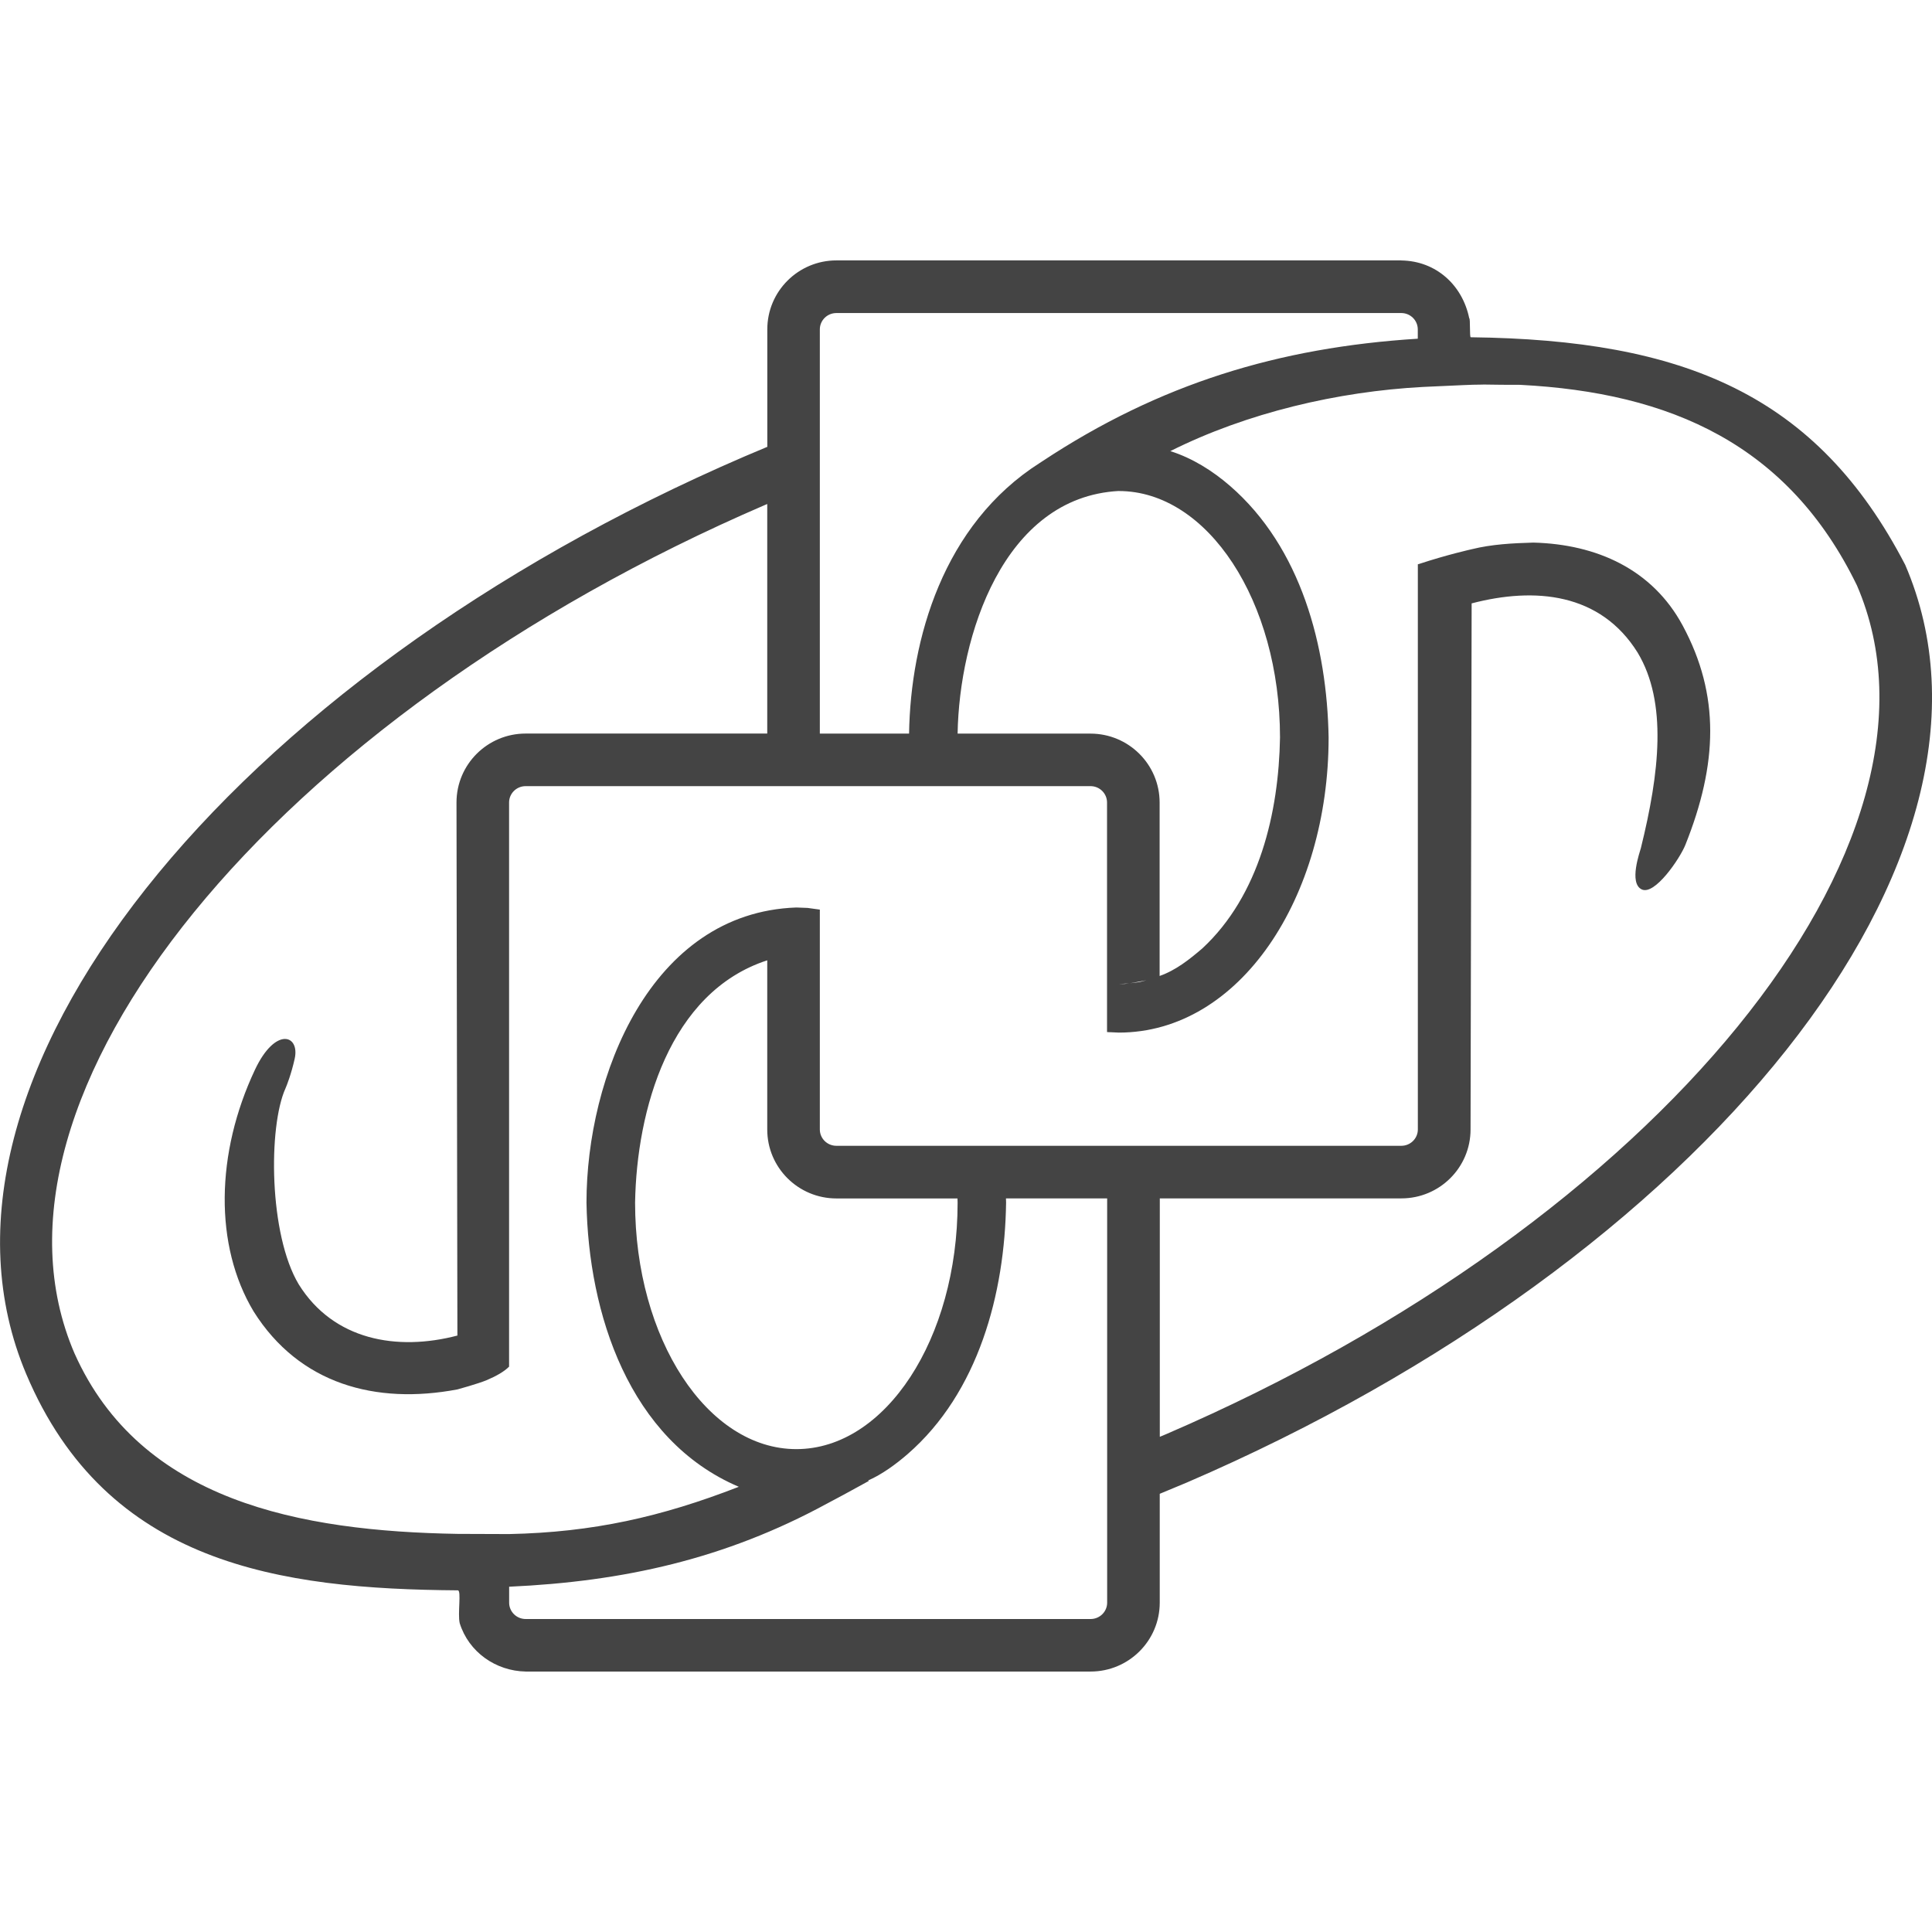
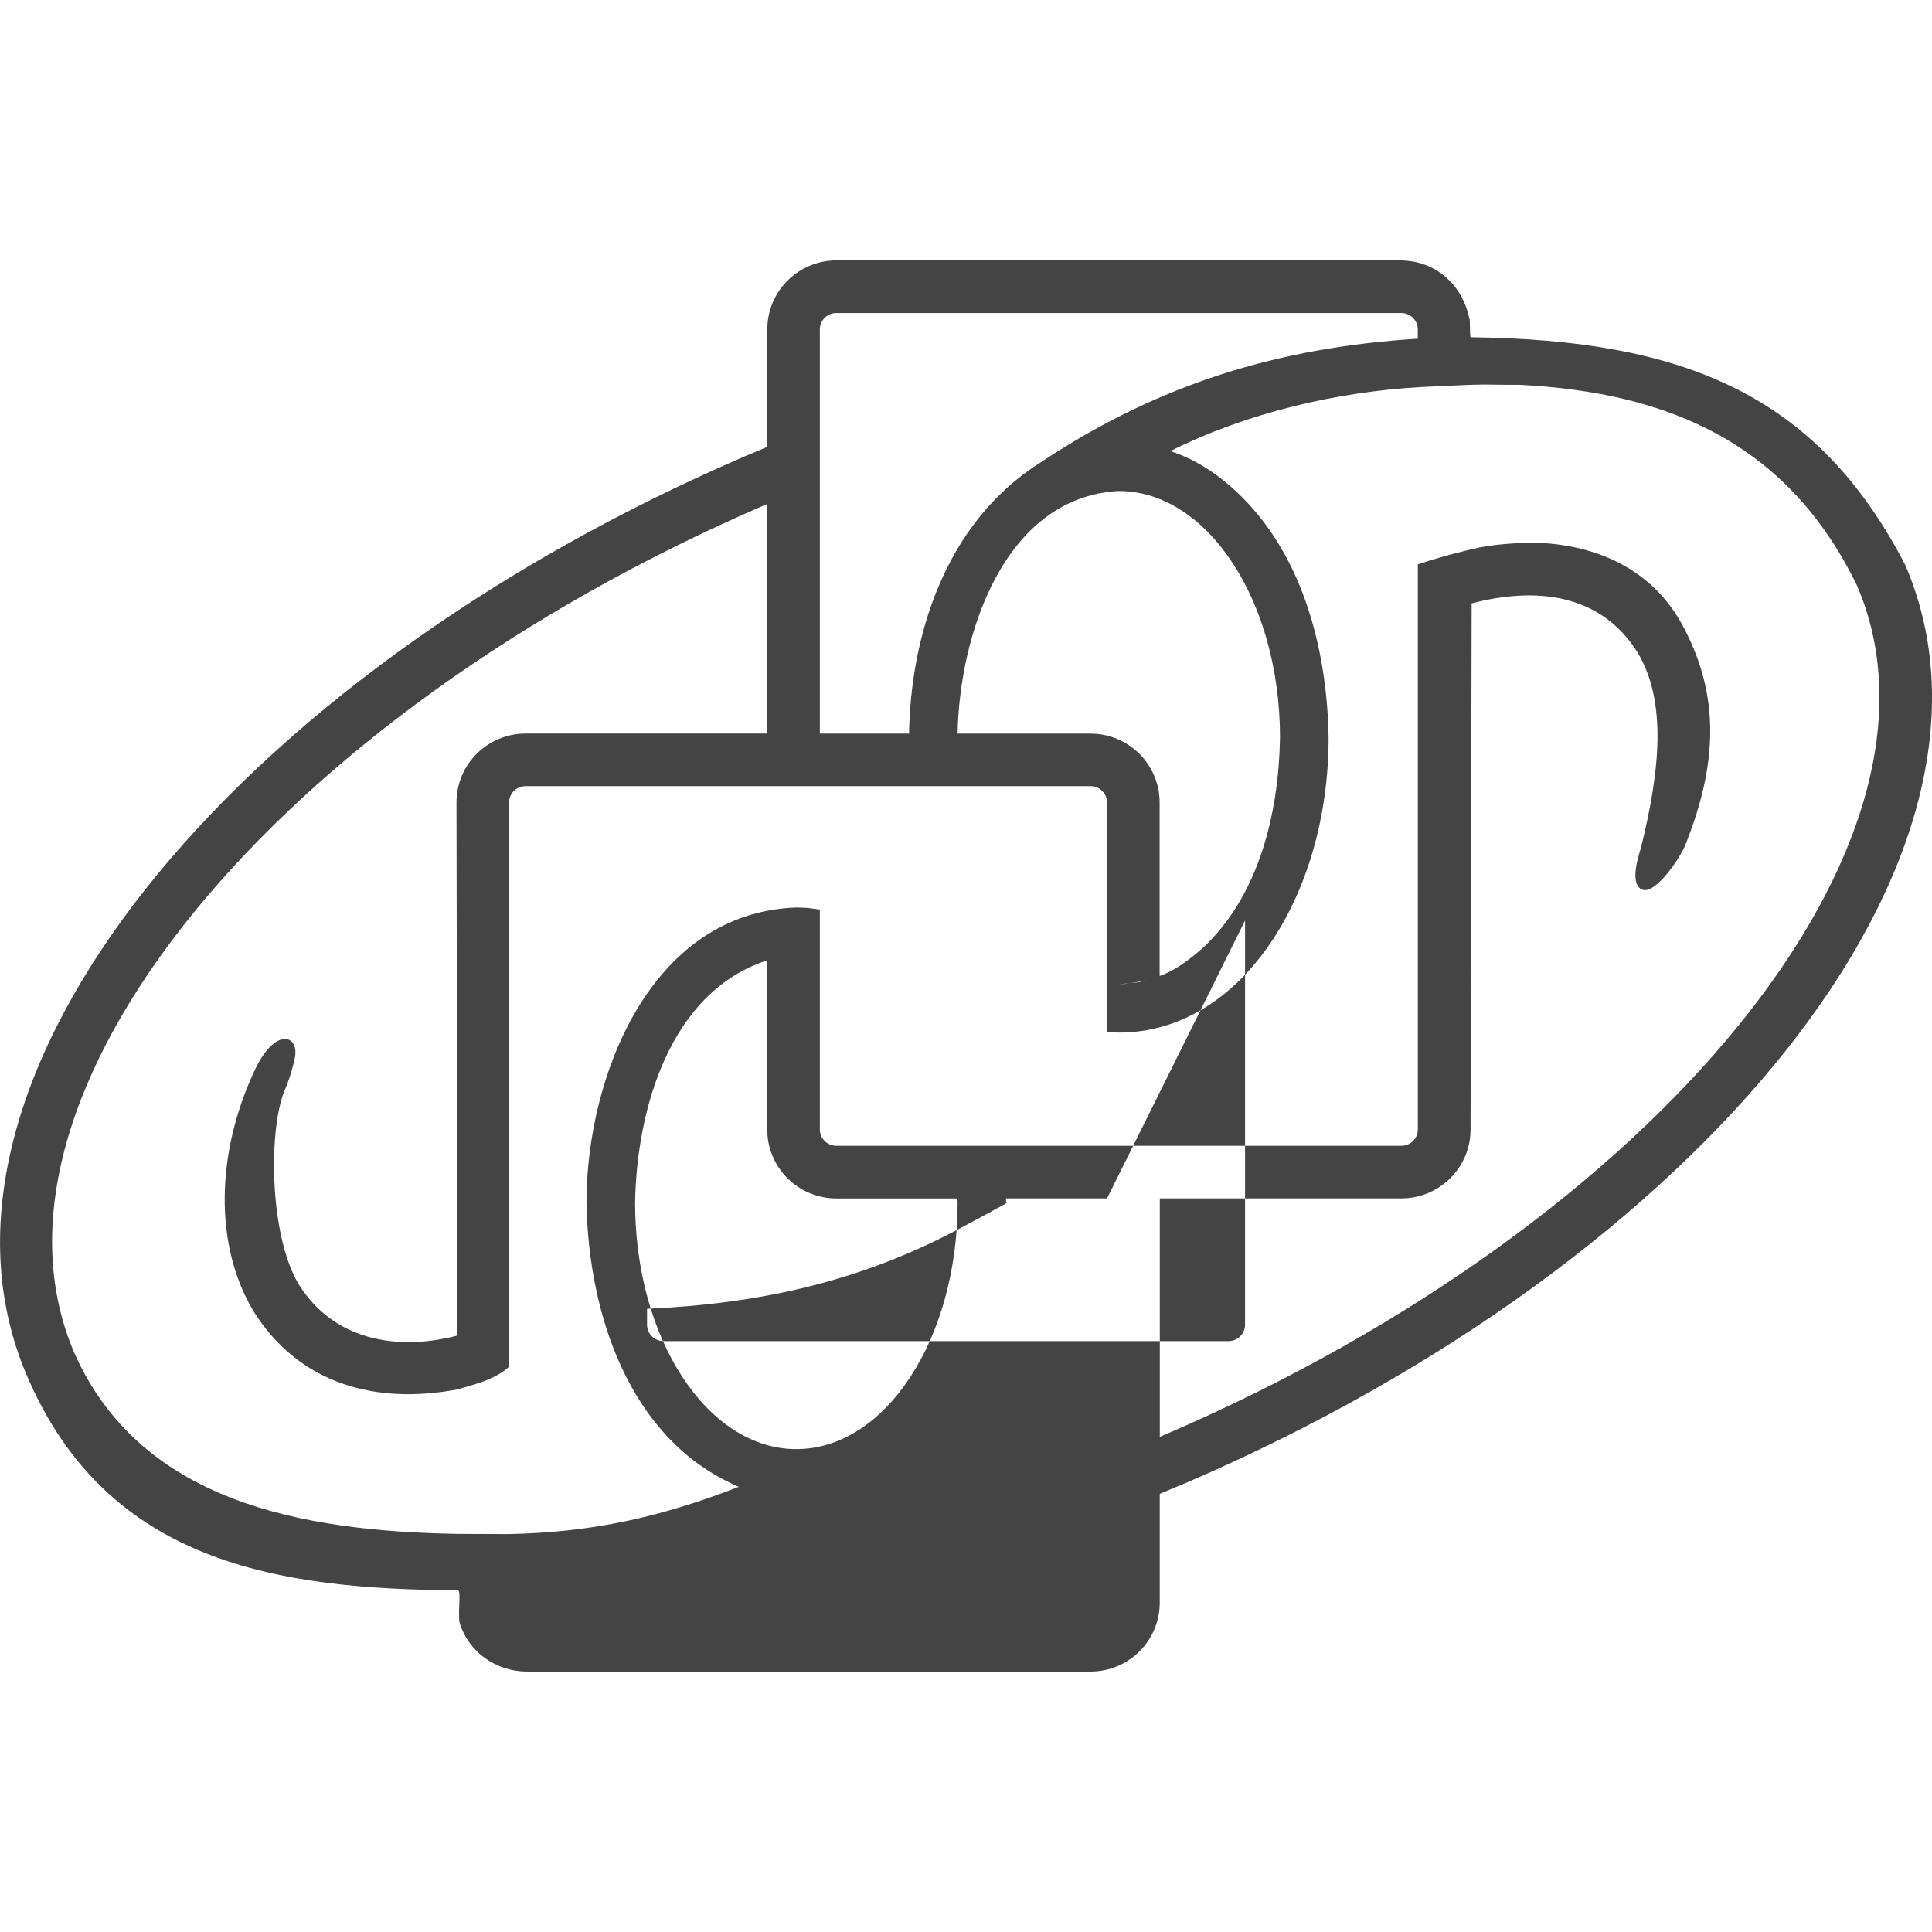
<svg xmlns="http://www.w3.org/2000/svg" version="1.1" width="32" height="32" viewBox="0 0 32 32">
  <title>j21-outline</title>
-   <path fill="#444" d="M23.21 4.314c0.575 0.008 1.012 0.407 1.125 0.957 0.021 0.002 0.003 0.315 0.025 0.315 3.527 0.042 5.731 0.945 7.196 3.769 2.082 4.835-3.364 11.524-11.9 15.201l-0.447 0.186v1.802c0 0.633-0.515 1.142-1.145 1.142l-9.357-0c-0.495-0.009-0.944-0.322-1.093-0.802-0.036-0.16 0.031-0.543-0.031-0.543-2.94-0.022-5.813-0.423-7.148-3.581-2.050-4.849 3.364-11.524 11.9-15.201l0.374-0.158v-1.946c0-0.633 0.515-1.142 1.145-1.142l9.357-0zM18.336 19.849h-1.674l0.002 0.069c-0.021 1.502-0.456 3.147-1.633 4.168-0.189 0.164-0.421 0.334-0.651 0.435l0.009 0.009c-0.385 0.212-0.499 0.273-0.698 0.378-1.681 0.913-3.36 1.287-5.258 1.373v0.264c0 0.15 0.123 0.271 0.274 0.271l9.357-0c0.151 0 0.274-0.121 0.274-0.271l-0-6.695zM24.56 6.37c-0.111-0-0.222 0.004-0.332 0.009l-0.659 0.030c-1.41 0.075-2.916 0.427-4.185 1.063 0.365 0.115 0.702 0.327 0.989 0.576 1.18 1.023 1.607 2.663 1.633 4.167 0 2.646-1.466 4.888-3.475 4.888-0.122-0.008-0.165-0.005-0.195-0.009l-0-0.81v-2.992c0-0.149-0.122-0.271-0.273-0.271l-0-0h-9.357c-0.151 0-0.274 0.121-0.274 0.271l-0 9.344c-0.079 0.080-0.209 0.155-0.369 0.223-0.146 0.061-0.486 0.154-0.486 0.154-1.352 0.255-2.618-0.086-3.376-1.291-0.657-1.094-0.628-2.625 0.022-4.004 0.338-0.717 0.746-0.581 0.658-0.182-0.057 0.256-0.134 0.45-0.153 0.492-0.286 0.635-0.275 2.42 0.22 3.245 0.576 0.925 1.626 1.11 2.628 0.848l-0.015-8.829c0-0.633 0.515-1.142 1.145-1.142l4.002-0v-3.802l-0.029 0.012c-8.152 3.511-13.276 9.804-11.445 14.056 1.095 2.453 3.742 2.946 6.348 2.99l0.85 0.003c1.389-0.029 2.52-0.284 3.805-0.783-1.82-0.775-2.491-2.873-2.523-4.707-0-2.078 1.055-4.803 3.475-4.888v-0l0.187 0.007 0.203 0.028v3.641c0 0.15 0.123 0.271 0.274 0.271l9.357-0c0.151 0 0.274-0.121 0.274-0.271v-9.361c0 0 0.008-0.002 0.020-0.005 0.469-0.155 0.872-0.244 0.872-0.244 0.334-0.083 0.679-0.1 1.021-0.11 1.052 0.027 1.973 0.444 2.474 1.375 0.62 1.152 0.58 2.291 0.044 3.632-0.089 0.223-0.508 0.843-0.724 0.737s-0.029-0.621-0.013-0.684c0.308-1.247 0.442-2.411-0.053-3.237-0.618-0.992-1.702-1.090-2.75-0.816l-0.018 8.713c0 0.633-0.515 1.142-1.145 1.142l-4.002-0v3.949l0.103-0.043c8.152-3.511 13.276-9.804 11.445-14.056-1.135-2.337-3.089-3.197-5.581-3.325v0c-0.205 0.001-0.41-0.002-0.615-0.005zM12.708 15.906c-1.624 0.527-2.163 2.487-2.189 4.013 0 2.255 1.196 4.083 2.671 4.083s2.671-1.828 2.671-4.083l-0.002-0.069h-2.006c-0.63 0-1.145-0.509-1.145-1.142l-0-2.801zM18.7 16.288v0c-0.056 0.004-0.113 0.007-0.169 0.011 0.134-0.004 0.077 0.001 0.169-0.011l-0-0zM18.374 16.29c0.020 0.003 0.013 0.003 0.021 0.003l-0.021-0.003zM18.988 16.236v0c-0.091 0.016-0.181 0.036-0.272 0.050 0.199-0.026 0.108-0.007 0.272-0.050v0zM18.531 8.132c-1.919 0.104-2.643 2.414-2.67 4.019l2.201-0c0.63 0 1.145 0.509 1.145 1.142l-0 2.872c0.27-0.095 0.494-0.274 0.708-0.457 0.945-0.877 1.265-2.251 1.286-3.492 0-2.255-1.196-4.083-2.671-4.083v-0zM23.21 5.185h-9.357c-0.151 0-0.274 0.121-0.274 0.271v6.695h1.478c0.025-1.557 0.561-3.463 2.166-4.484l0.043-0.028c1.939-1.281 3.91-1.884 6.217-2.029v-0.154c0-0.149-0.122-0.271-0.273-0.271l-0-0z" />
+   <path fill="#444" d="M23.21 4.314c0.575 0.008 1.012 0.407 1.125 0.957 0.021 0.002 0.003 0.315 0.025 0.315 3.527 0.042 5.731 0.945 7.196 3.769 2.082 4.835-3.364 11.524-11.9 15.201l-0.447 0.186v1.802c0 0.633-0.515 1.142-1.145 1.142l-9.357-0c-0.495-0.009-0.944-0.322-1.093-0.802-0.036-0.16 0.031-0.543-0.031-0.543-2.94-0.022-5.813-0.423-7.148-3.581-2.050-4.849 3.364-11.524 11.9-15.201l0.374-0.158v-1.946c0-0.633 0.515-1.142 1.145-1.142l9.357-0zM18.336 19.849h-1.674l0.002 0.069l0.009 0.009c-0.385 0.212-0.499 0.273-0.698 0.378-1.681 0.913-3.36 1.287-5.258 1.373v0.264c0 0.15 0.123 0.271 0.274 0.271l9.357-0c0.151 0 0.274-0.121 0.274-0.271l-0-6.695zM24.56 6.37c-0.111-0-0.222 0.004-0.332 0.009l-0.659 0.030c-1.41 0.075-2.916 0.427-4.185 1.063 0.365 0.115 0.702 0.327 0.989 0.576 1.18 1.023 1.607 2.663 1.633 4.167 0 2.646-1.466 4.888-3.475 4.888-0.122-0.008-0.165-0.005-0.195-0.009l-0-0.81v-2.992c0-0.149-0.122-0.271-0.273-0.271l-0-0h-9.357c-0.151 0-0.274 0.121-0.274 0.271l-0 9.344c-0.079 0.080-0.209 0.155-0.369 0.223-0.146 0.061-0.486 0.154-0.486 0.154-1.352 0.255-2.618-0.086-3.376-1.291-0.657-1.094-0.628-2.625 0.022-4.004 0.338-0.717 0.746-0.581 0.658-0.182-0.057 0.256-0.134 0.45-0.153 0.492-0.286 0.635-0.275 2.42 0.22 3.245 0.576 0.925 1.626 1.11 2.628 0.848l-0.015-8.829c0-0.633 0.515-1.142 1.145-1.142l4.002-0v-3.802l-0.029 0.012c-8.152 3.511-13.276 9.804-11.445 14.056 1.095 2.453 3.742 2.946 6.348 2.99l0.85 0.003c1.389-0.029 2.52-0.284 3.805-0.783-1.82-0.775-2.491-2.873-2.523-4.707-0-2.078 1.055-4.803 3.475-4.888v-0l0.187 0.007 0.203 0.028v3.641c0 0.15 0.123 0.271 0.274 0.271l9.357-0c0.151 0 0.274-0.121 0.274-0.271v-9.361c0 0 0.008-0.002 0.020-0.005 0.469-0.155 0.872-0.244 0.872-0.244 0.334-0.083 0.679-0.1 1.021-0.11 1.052 0.027 1.973 0.444 2.474 1.375 0.62 1.152 0.58 2.291 0.044 3.632-0.089 0.223-0.508 0.843-0.724 0.737s-0.029-0.621-0.013-0.684c0.308-1.247 0.442-2.411-0.053-3.237-0.618-0.992-1.702-1.090-2.75-0.816l-0.018 8.713c0 0.633-0.515 1.142-1.145 1.142l-4.002-0v3.949l0.103-0.043c8.152-3.511 13.276-9.804 11.445-14.056-1.135-2.337-3.089-3.197-5.581-3.325v0c-0.205 0.001-0.41-0.002-0.615-0.005zM12.708 15.906c-1.624 0.527-2.163 2.487-2.189 4.013 0 2.255 1.196 4.083 2.671 4.083s2.671-1.828 2.671-4.083l-0.002-0.069h-2.006c-0.63 0-1.145-0.509-1.145-1.142l-0-2.801zM18.7 16.288v0c-0.056 0.004-0.113 0.007-0.169 0.011 0.134-0.004 0.077 0.001 0.169-0.011l-0-0zM18.374 16.29c0.020 0.003 0.013 0.003 0.021 0.003l-0.021-0.003zM18.988 16.236v0c-0.091 0.016-0.181 0.036-0.272 0.050 0.199-0.026 0.108-0.007 0.272-0.050v0zM18.531 8.132c-1.919 0.104-2.643 2.414-2.67 4.019l2.201-0c0.63 0 1.145 0.509 1.145 1.142l-0 2.872c0.27-0.095 0.494-0.274 0.708-0.457 0.945-0.877 1.265-2.251 1.286-3.492 0-2.255-1.196-4.083-2.671-4.083v-0zM23.21 5.185h-9.357c-0.151 0-0.274 0.121-0.274 0.271v6.695h1.478c0.025-1.557 0.561-3.463 2.166-4.484l0.043-0.028c1.939-1.281 3.91-1.884 6.217-2.029v-0.154c0-0.149-0.122-0.271-0.273-0.271l-0-0z" />
</svg>